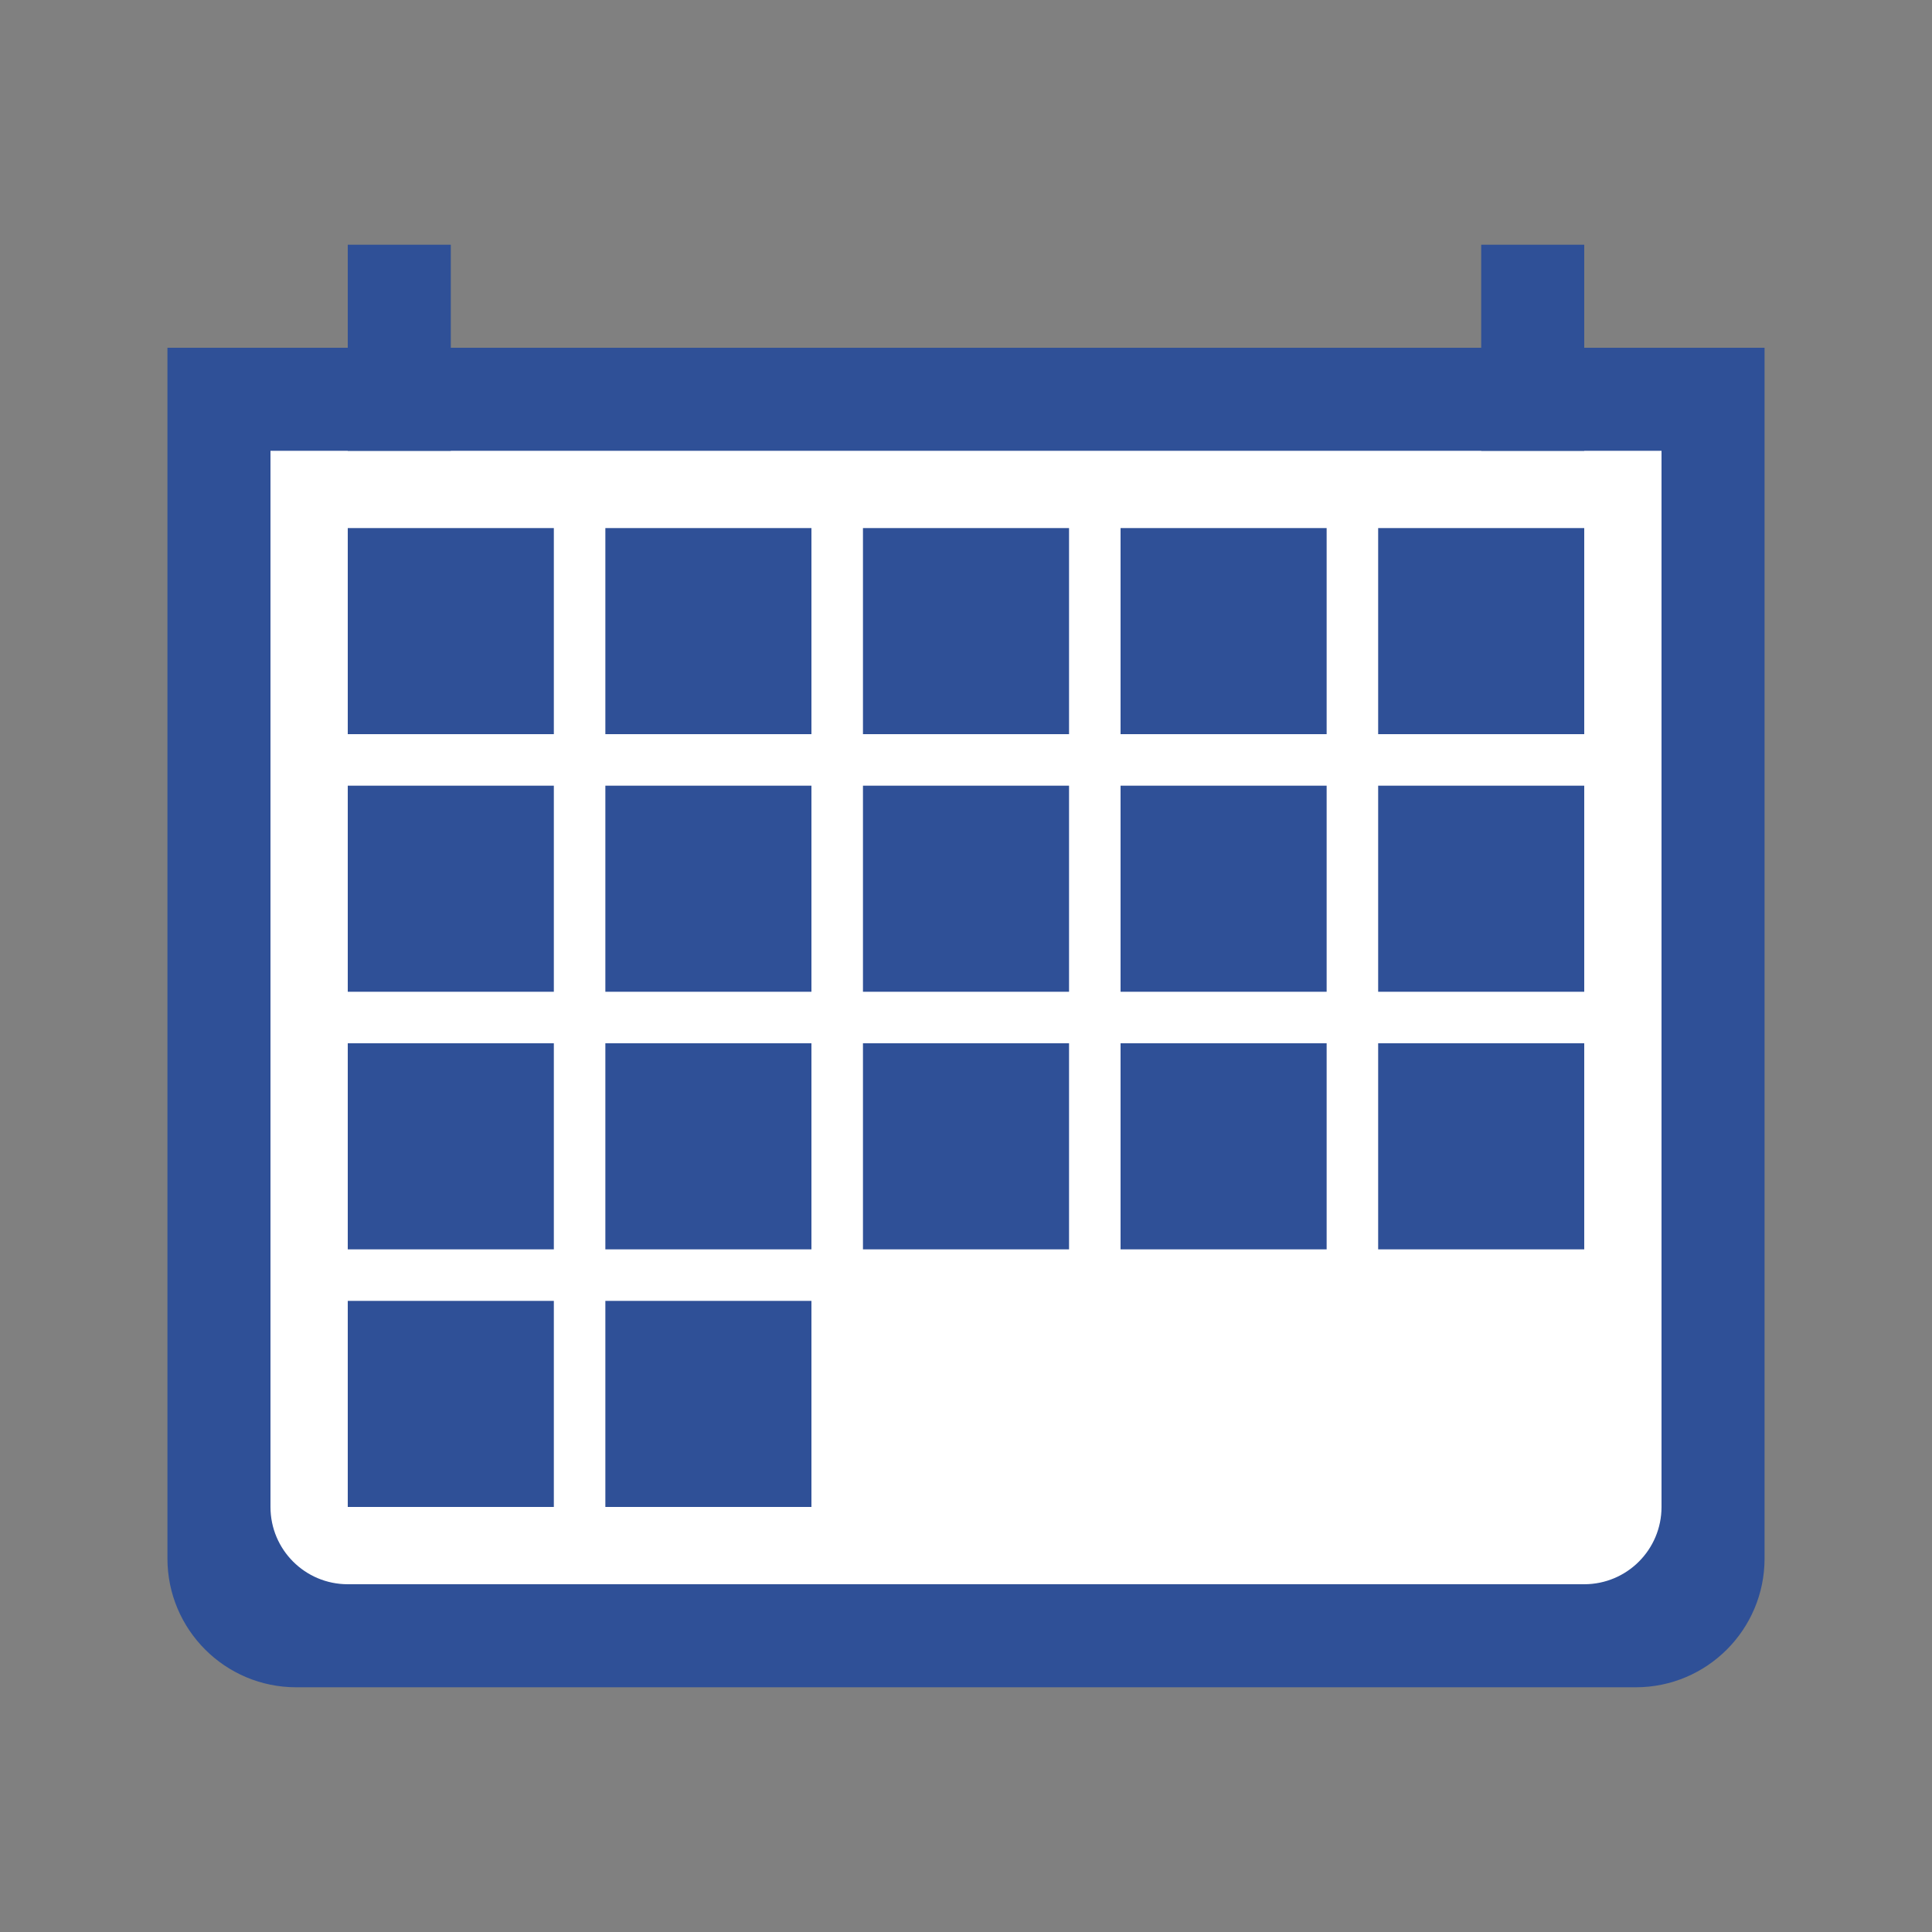
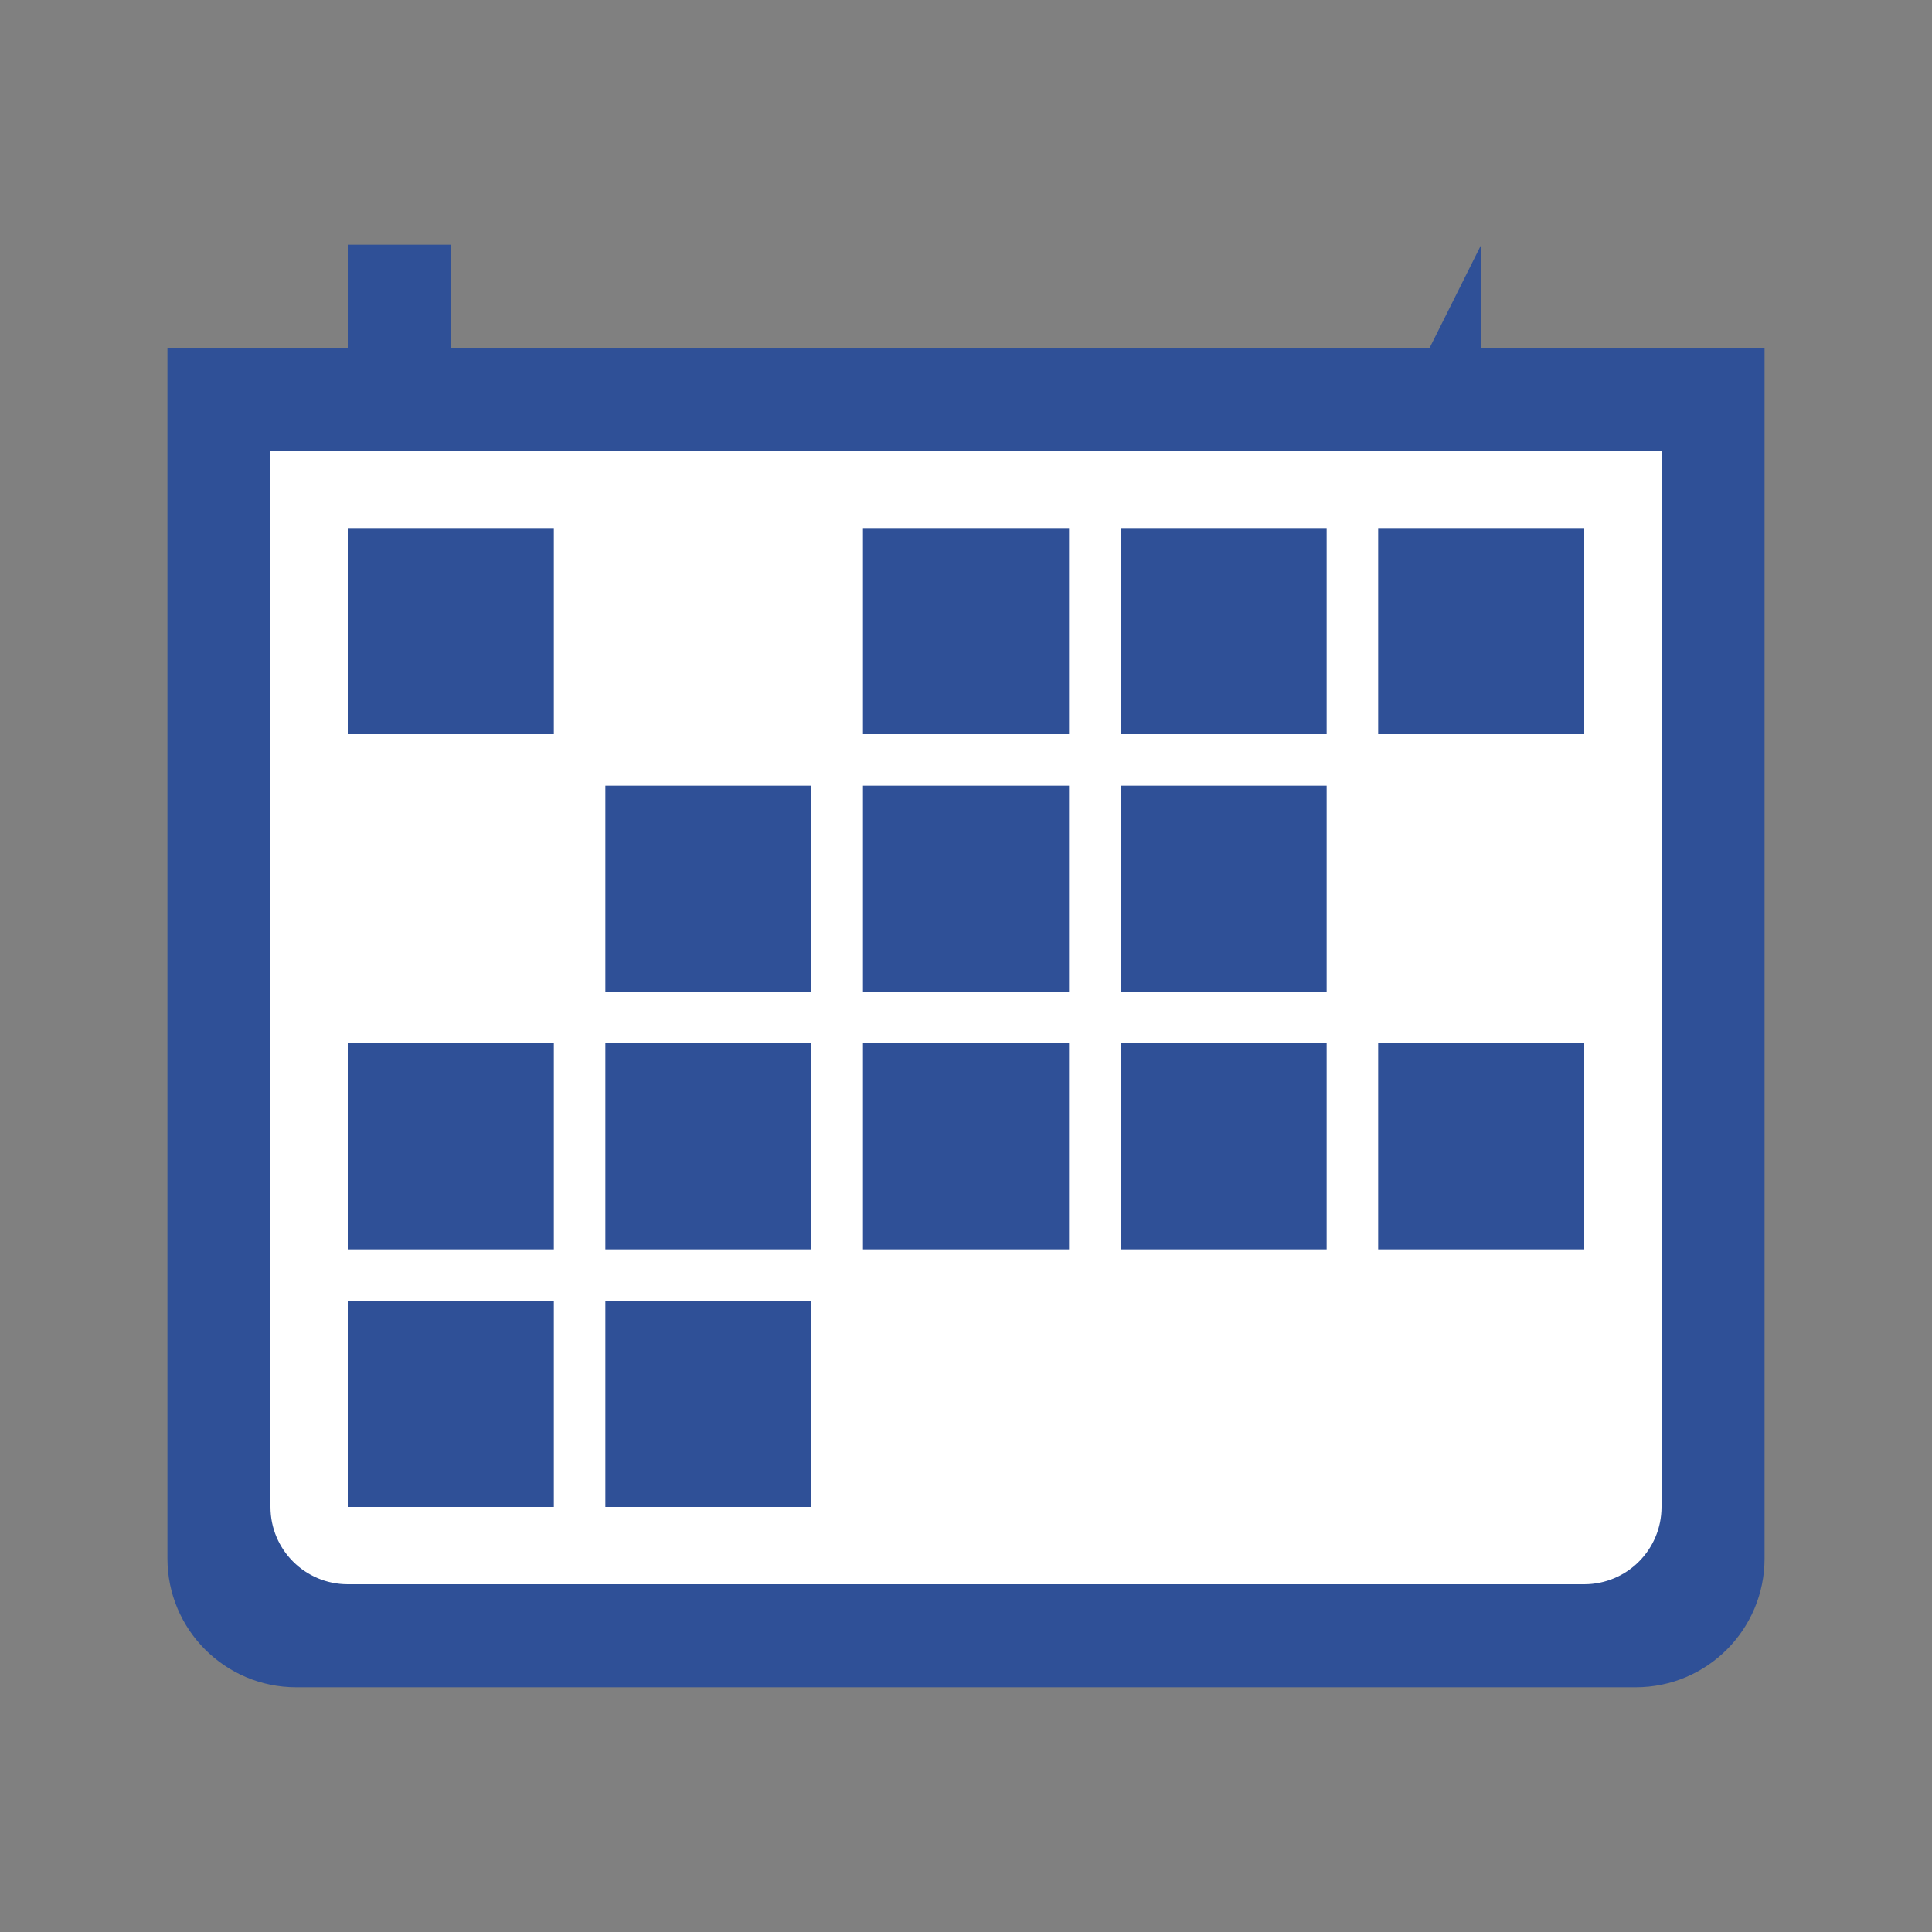
<svg xmlns="http://www.w3.org/2000/svg" height="150" viewBox="0 0 150 150" width="150">
  <rect x="0" y="0" width="150" height="150" fill="#808080" stroke="none" />
  <g fill="none" fill-rule="evenodd">
    <path d="m13 27h124v94c0 5.523-4.477 10-10 10h-104c-5.523 0-10-4.477-10-10z" fill="#2f5097" />
    <path d="m21 35h108v82c0 3.314-2.686 6-6 6h-96c-3.314 0-6-2.686-6-6z" fill="#fff" />
    <g fill="#2f5097">
      <path d="m27 19h8v16h-8z" />
-       <path d="m115 19h8v16h-8z" />
+       <path d="m115 19v16h-8z" />
      <path d="m27 41h16v16h-16z" />
-       <path d="m47 41h16v16h-16z" />
      <path d="m67 41h16v16h-16z" />
      <path d="m87 41h16v16h-16z" />
      <path d="m107 41h16v16h-16z" />
-       <path d="m27 61h16v16h-16z" />
      <path d="m47 61h16v16h-16z" />
      <path d="m67 61h16v16h-16z" />
      <path d="m87 61h16v16h-16z" />
-       <path d="m107 61h16v16h-16z" />
      <path d="m27 81h16v16h-16z" />
      <path d="m47 81h16v16h-16z" />
      <path d="m67 81h16v16h-16z" />
      <path d="m87 81h16v16h-16z" />
      <path d="m107 81h16v16h-16z" />
      <path d="m27 101h16v16h-16z" />
      <path d="m47 101h16v16h-16z" />
    </g>
  </g>
</svg>